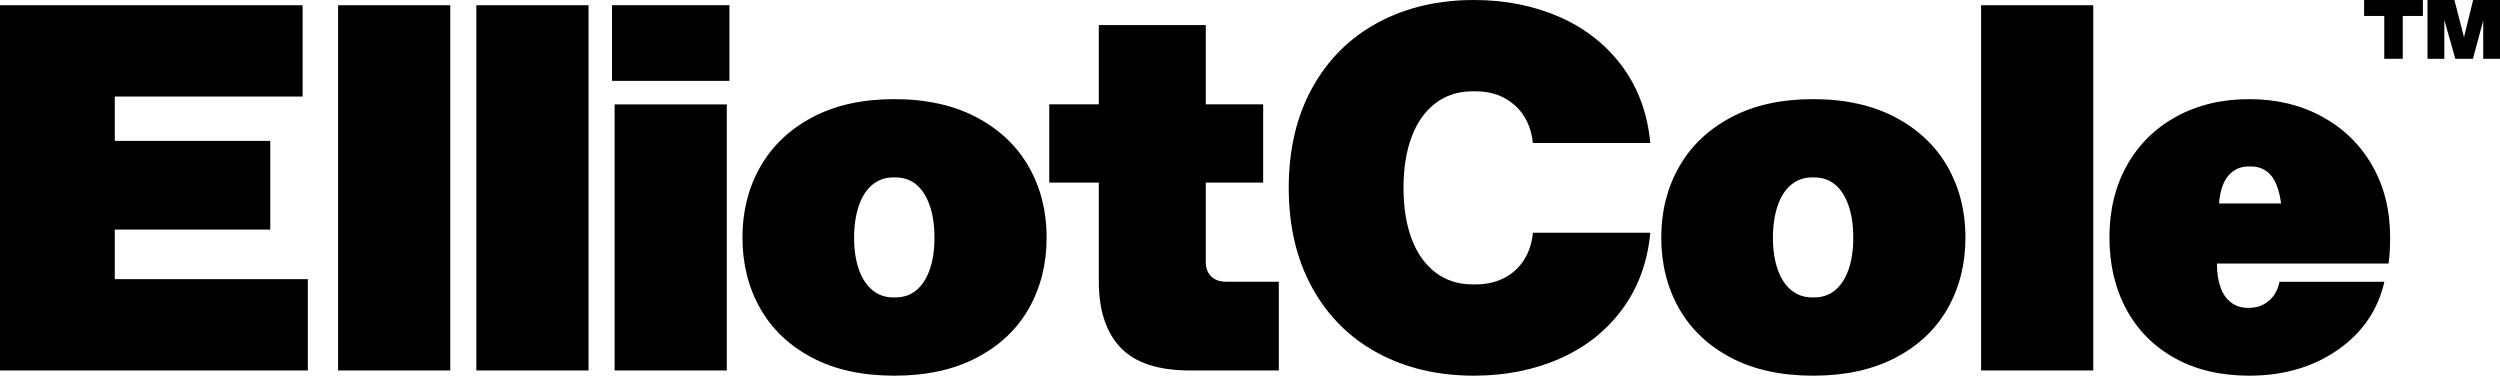
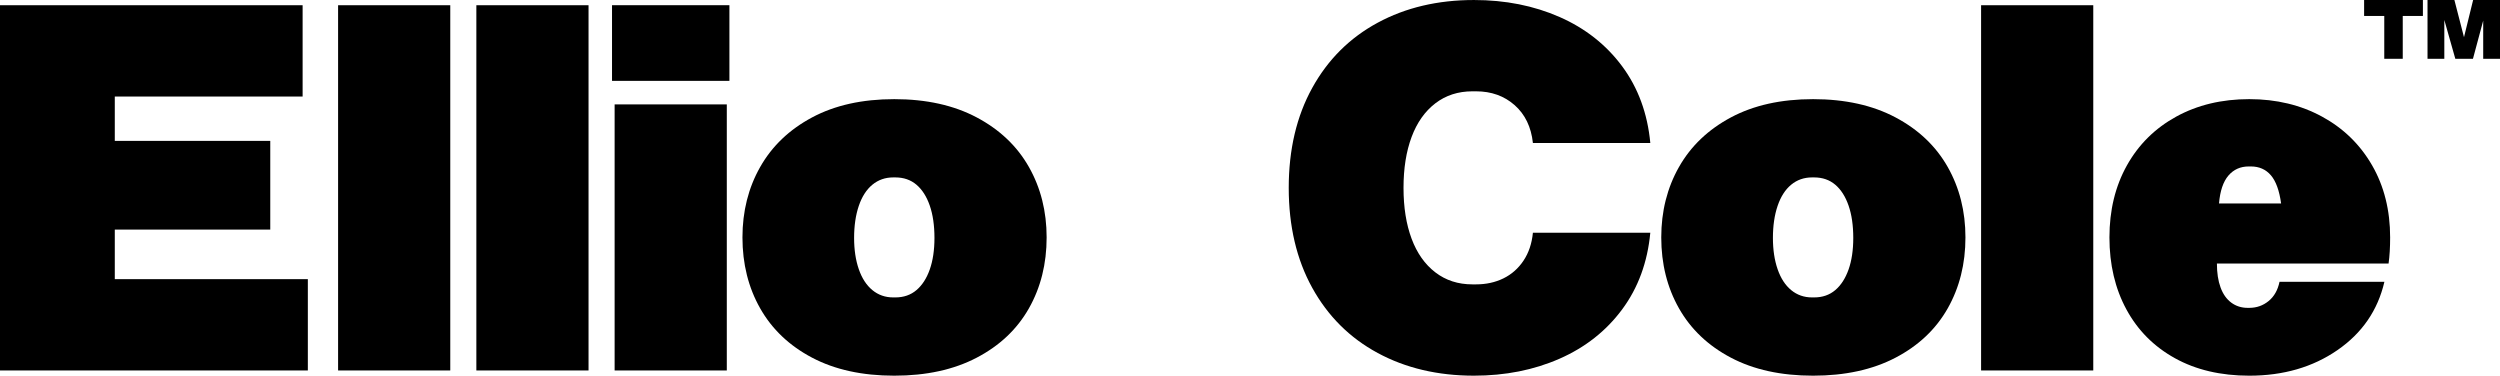
<svg xmlns="http://www.w3.org/2000/svg" viewBox="0 0 1396.543 209.86" height="209.86" width="1396.543" data-sanitized-data-name="Layer 2" data-name="Layer 2" id="b">
  <g data-sanitized-data-name="Artwork" data-name="Artwork" id="c">
    <g>
      <g>
        <path stroke-width="0" d="m0,2.922h169.046v51.004h-104.924v24.776h86.854v49.548h-86.854v27.689h107.841v51.007H0V2.922Z" />
        <path stroke-width="0" d="m188.864,2.922h62.664v204.024h-62.664V2.922Z" />
        <path stroke-width="0" d="m266.102,2.922h62.664v204.024h-62.664V2.922Z" />
        <path stroke-width="0" d="m341.884,2.922h65.577v42.26h-65.577V2.922Zm1.455,55.379h62.664v148.645h-62.664V58.301Z" />
        <path stroke-width="0" d="m453.657,199.804c-12.729-6.703-22.398-15.883-29.001-27.543-6.609-11.657-9.909-24.869-9.909-39.639,0-14.574,3.3-27.689,9.909-39.346,6.603-11.66,16.272-20.887,29.001-27.689,12.723-6.799,28.026-10.202,45.903-10.202s33.227,3.403,46.052,10.202c12.826,6.802,22.539,16.029,29.148,27.689,6.603,11.657,9.909,24.773,9.909,39.346,0,14.77-3.306,27.982-9.909,39.639-6.609,11.66-16.322,20.84-29.148,27.543-12.826,6.706-28.175,10.056-46.052,10.056s-33.18-3.35-45.903-10.056Zm58.292-37.745c3.206-2.717,5.684-6.556,7.432-11.511s2.624-10.831,2.624-17.634c0-6.996-.876-13.016-2.624-18.07-1.748-5.051-4.225-8.937-7.432-11.66-3.206-2.717-7.142-4.079-11.804-4.079h-1.168c-4.471,0-8.354,1.362-11.657,4.079-3.306,2.723-5.83,6.659-7.578,11.804-1.748,5.151-2.624,11.127-2.624,17.927,0,6.606.876,12.436,2.624,17.487,1.748,5.054,4.272,8.94,7.578,11.657,3.303,2.723,7.186,4.082,11.657,4.082h1.168c4.662,0,8.597-1.359,11.804-4.082Z" />
-         <path stroke-width="0" d="m625.913,194.12c-8.064-8.547-12.096-20.787-12.096-36.723v-55.379h-27.689v-43.718h27.689V13.997h59.75v44.304h32.058v43.718h-32.058v44.011c0,3.692,1.019,6.512,3.06,8.451,2.041,1.947,4.905,2.917,8.594,2.917h29.153v49.548h-49.551c-17.88,0-30.849-4.272-38.91-12.826Z" />
        <path stroke-width="0" d="m769.607,197.183c-15.648-8.454-27.836-20.594-36.579-36.433-8.744-15.836-13.118-34.439-13.118-55.818s4.375-39.976,13.118-55.815c8.744-15.833,20.931-27.979,36.579-36.433C785.243,4.234,803.17.006,823.38.006c17.487,0,33.417,3.162,47.8,9.473,14.378,6.316,26.032,15.499,34.975,27.543,8.931,12.053,14.178,26.333,15.736,42.846h-65.58c-.972-8.934-4.369-15.979-10.196-21.13-5.833-5.148-13.025-7.725-21.569-7.725h-2.044c-7.965,0-14.864,2.237-20.691,6.703-5.827,4.474-10.255,10.741-13.265,18.802-3.01,8.064-4.515,17.537-4.515,28.415s1.505,20.357,4.515,28.418c3.01,8.064,7.438,14.331,13.265,18.799,5.827,4.471,12.726,6.706,20.691,6.706h2.044c5.634,0,10.735-1.119,15.303-3.353,4.562-2.231,8.304-5.537,11.221-9.909,2.911-4.372,4.662-9.569,5.242-15.596h65.58c-1.558,16.518-6.805,30.802-15.736,42.846-8.943,12.05-20.597,21.233-34.975,27.543-14.383,6.319-30.313,9.473-47.8,9.473-20.211,0-38.137-4.225-53.774-12.676Z" />
        <path stroke-width="0" d="m966.916,199.804c-12.726-6.703-22.395-15.883-29.001-27.543-6.606-11.657-9.909-24.869-9.909-39.639,0-14.574,3.303-27.689,9.909-39.346,6.606-11.66,16.275-20.887,29.001-27.689,12.726-6.799,28.029-10.202,45.909-10.202s33.224,3.403,46.049,10.202c12.826,6.802,22.536,16.029,29.148,27.689,6.6,11.657,9.909,24.773,9.909,39.346,0,14.77-3.309,27.982-9.909,39.639-6.612,11.66-16.322,20.84-29.148,27.543-12.826,6.706-28.175,10.056-46.049,10.056s-33.183-3.35-45.909-10.056Zm58.295-37.745c3.203-2.717,5.681-6.556,7.432-11.511s2.624-10.831,2.624-17.634c0-6.996-.873-13.016-2.624-18.07-1.751-5.051-4.228-8.937-7.432-11.66-3.209-2.717-7.139-4.079-11.807-4.079h-1.165c-4.468,0-8.357,1.362-11.66,4.079-3.303,2.723-5.827,6.659-7.572,11.804-1.751,5.151-2.624,11.127-2.624,17.927,0,6.606.873,12.436,2.624,17.487,1.745,5.054,4.269,8.94,7.572,11.657,3.303,2.723,7.192,4.082,11.66,4.082h1.165c4.668,0,8.597-1.359,11.807-4.082Z" />
        <path stroke-width="0" d="m1106.674,2.922h62.664v204.024h-62.664V2.922Z" />
        <path stroke-width="0" d="m1214.948,200.097c-11.76-6.509-20.796-15.593-27.104-27.253-6.319-11.657-9.476-25.066-9.476-40.222s3.25-28.562,9.763-40.222c6.512-11.657,15.689-20.738,27.543-27.25,11.853-6.509,25.452-9.766,40.808-9.766,15.156,0,28.708,3.256,40.655,9.766,11.953,6.512,21.276,15.593,27.982,27.25,6.706,11.66,10.056,25.066,10.056,40.222,0,5.64-.293,10.495-.873,14.574h-95.893c0,5.247.679,9.719,2.044,13.408,1.353,3.692,3.35,6.512,5.974,8.451,2.624,1.944,5.681,2.917,9.183,2.917h.873c4.082,0,7.672-1.262,10.782-3.789,3.11-2.524,5.148-6.123,6.12-10.785h58.588c-3.695,15.935-12.439,28.664-26.231,38.181-13.804,9.523-30.219,14.281-49.259,14.281-15.935,0-29.78-3.25-41.534-9.763Zm53.627-102.16c-2.817-3.3-6.559-4.955-11.221-4.955h-1.165c-4.662,0-8.451,1.704-11.367,5.101-2.917,3.403-4.662,8.6-5.247,15.593h34.688c-.978-7.186-2.87-12.43-5.687-15.739Z" />
      </g>
      <g>
        <path stroke-width="0" d="m1331.894,8.914h-11.259V0h32.84v8.914h-11.26v23.927h-10.321V8.914Z" />
        <path stroke-width="0" d="m1356.056,0h15.013l6.099,23.645-1.455.047,5.817-23.692h15.013v32.84h-9.383V9.195l.234,1.454-5.958,22.191h-9.852l-6.287-22.191.141-1.454v23.645h-9.383V0Z" />
      </g>
    </g>
  </g>
</svg>